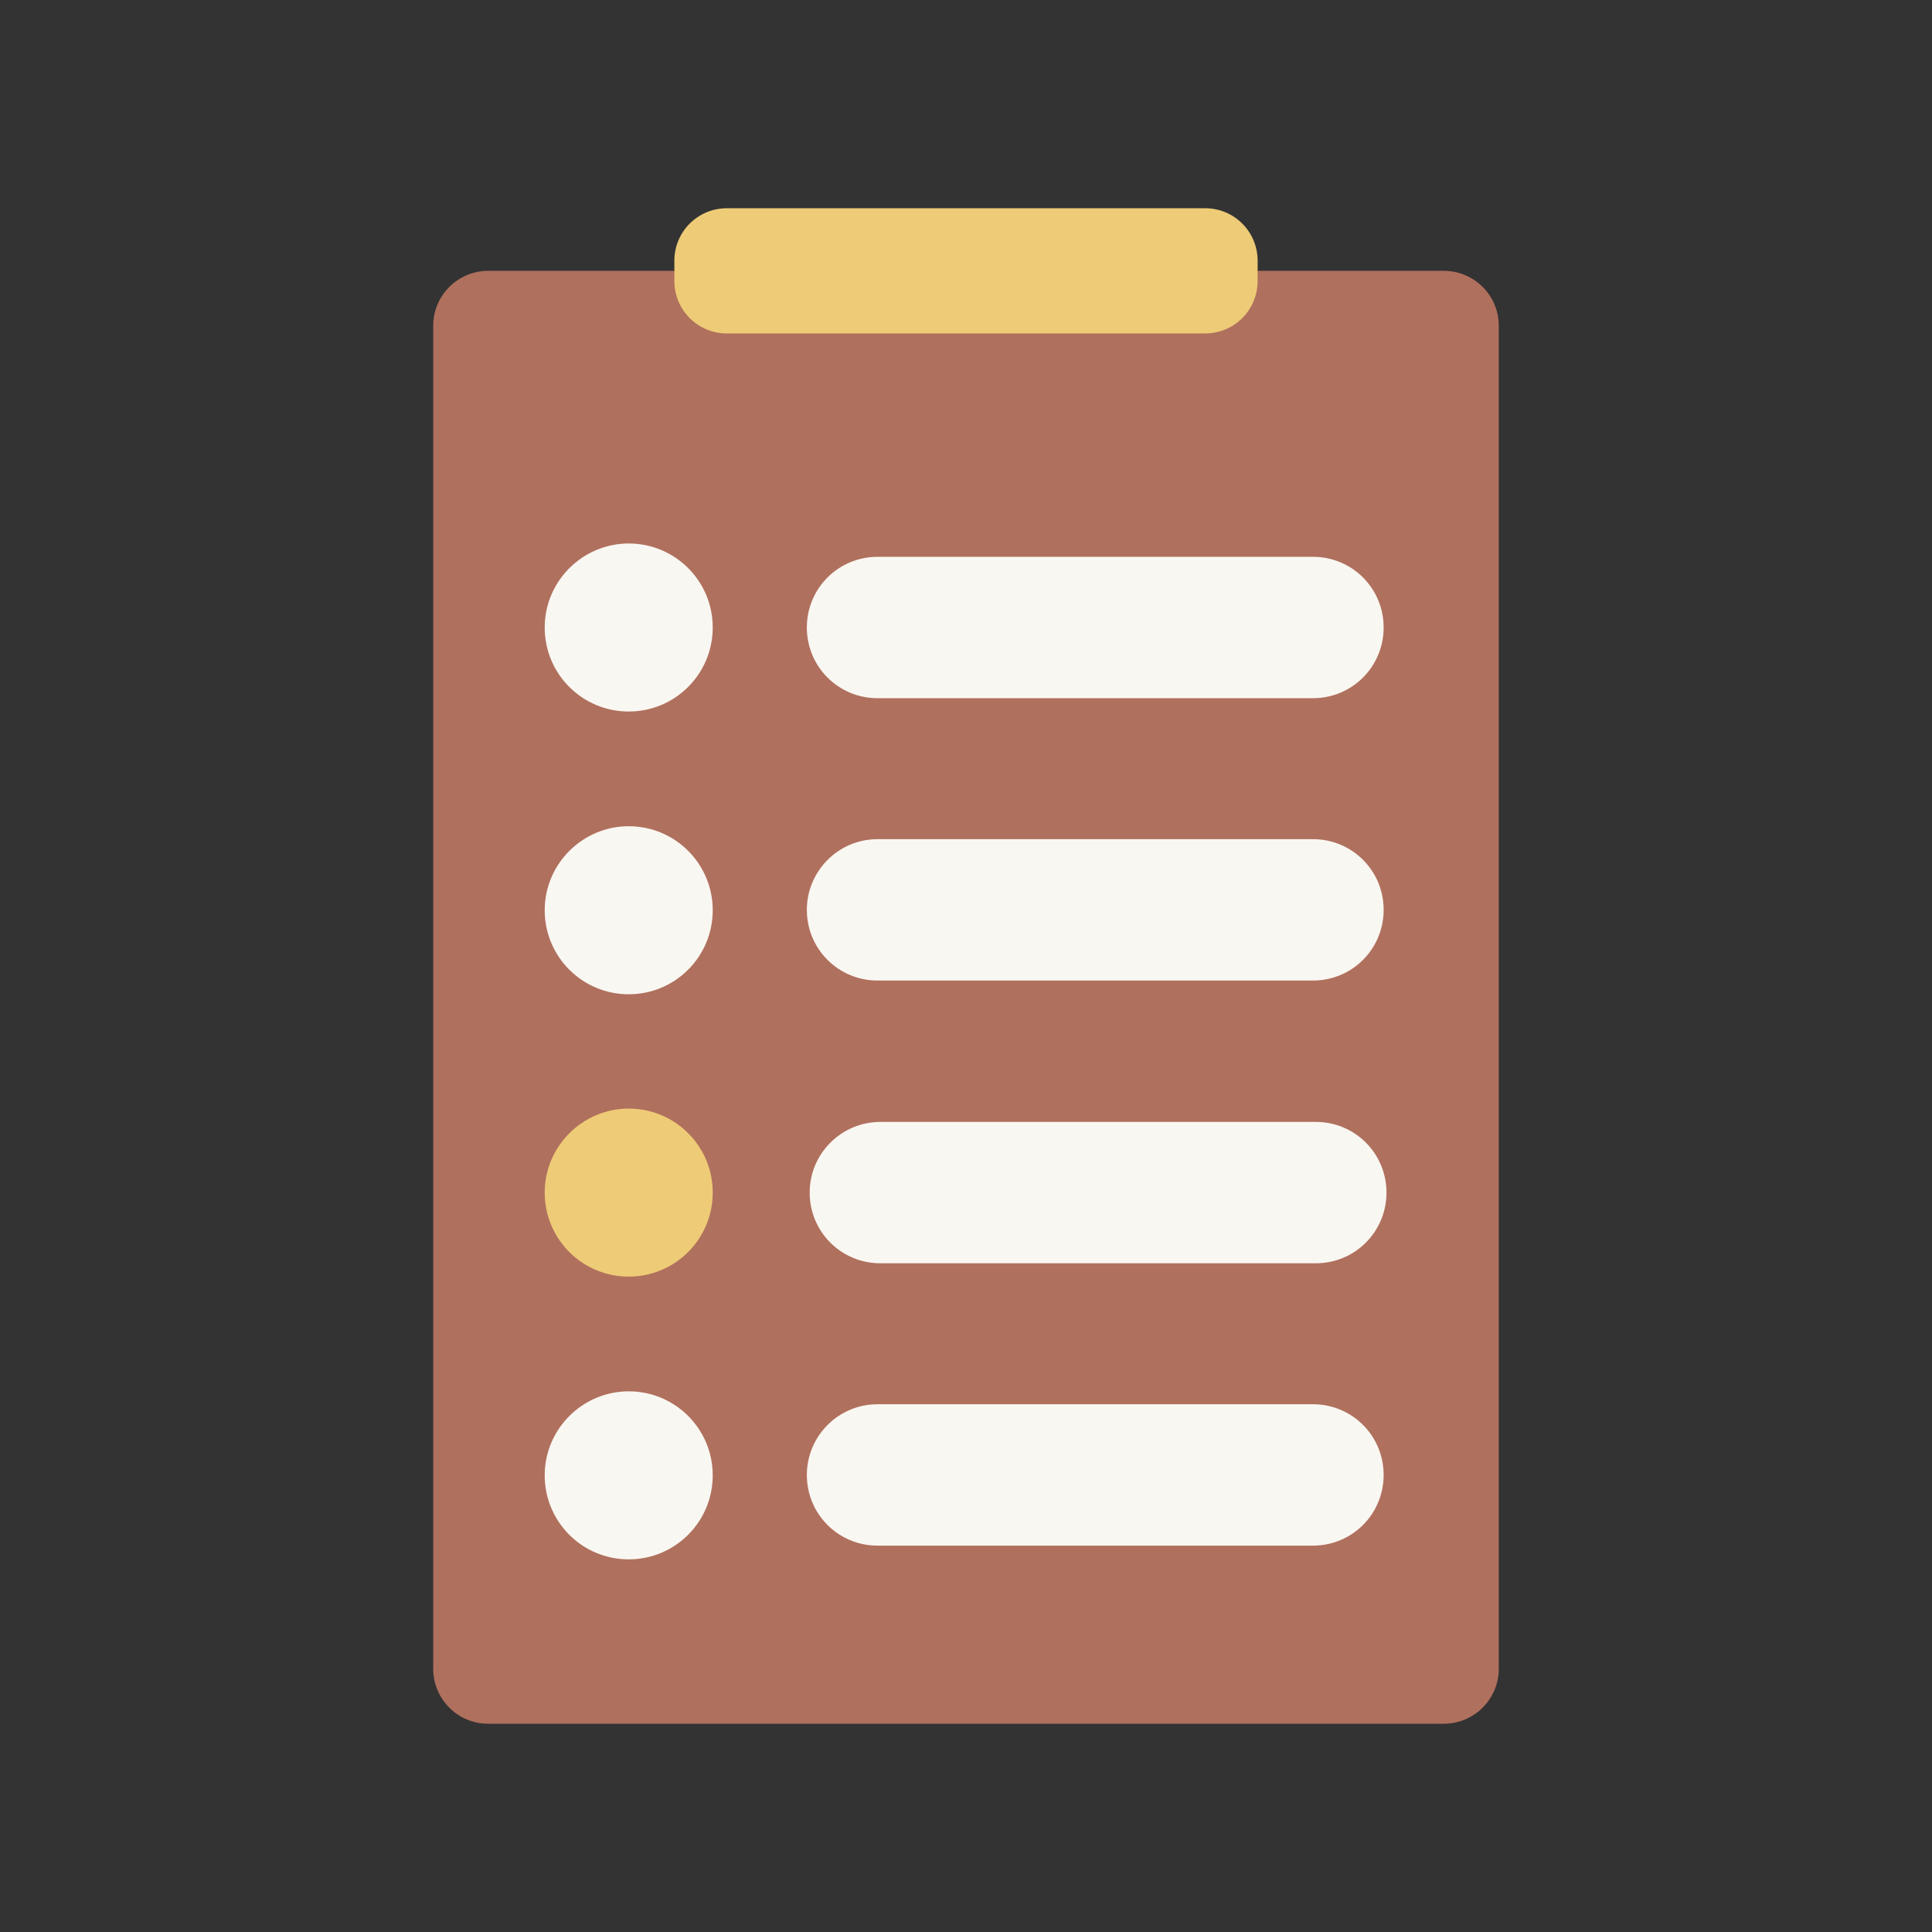
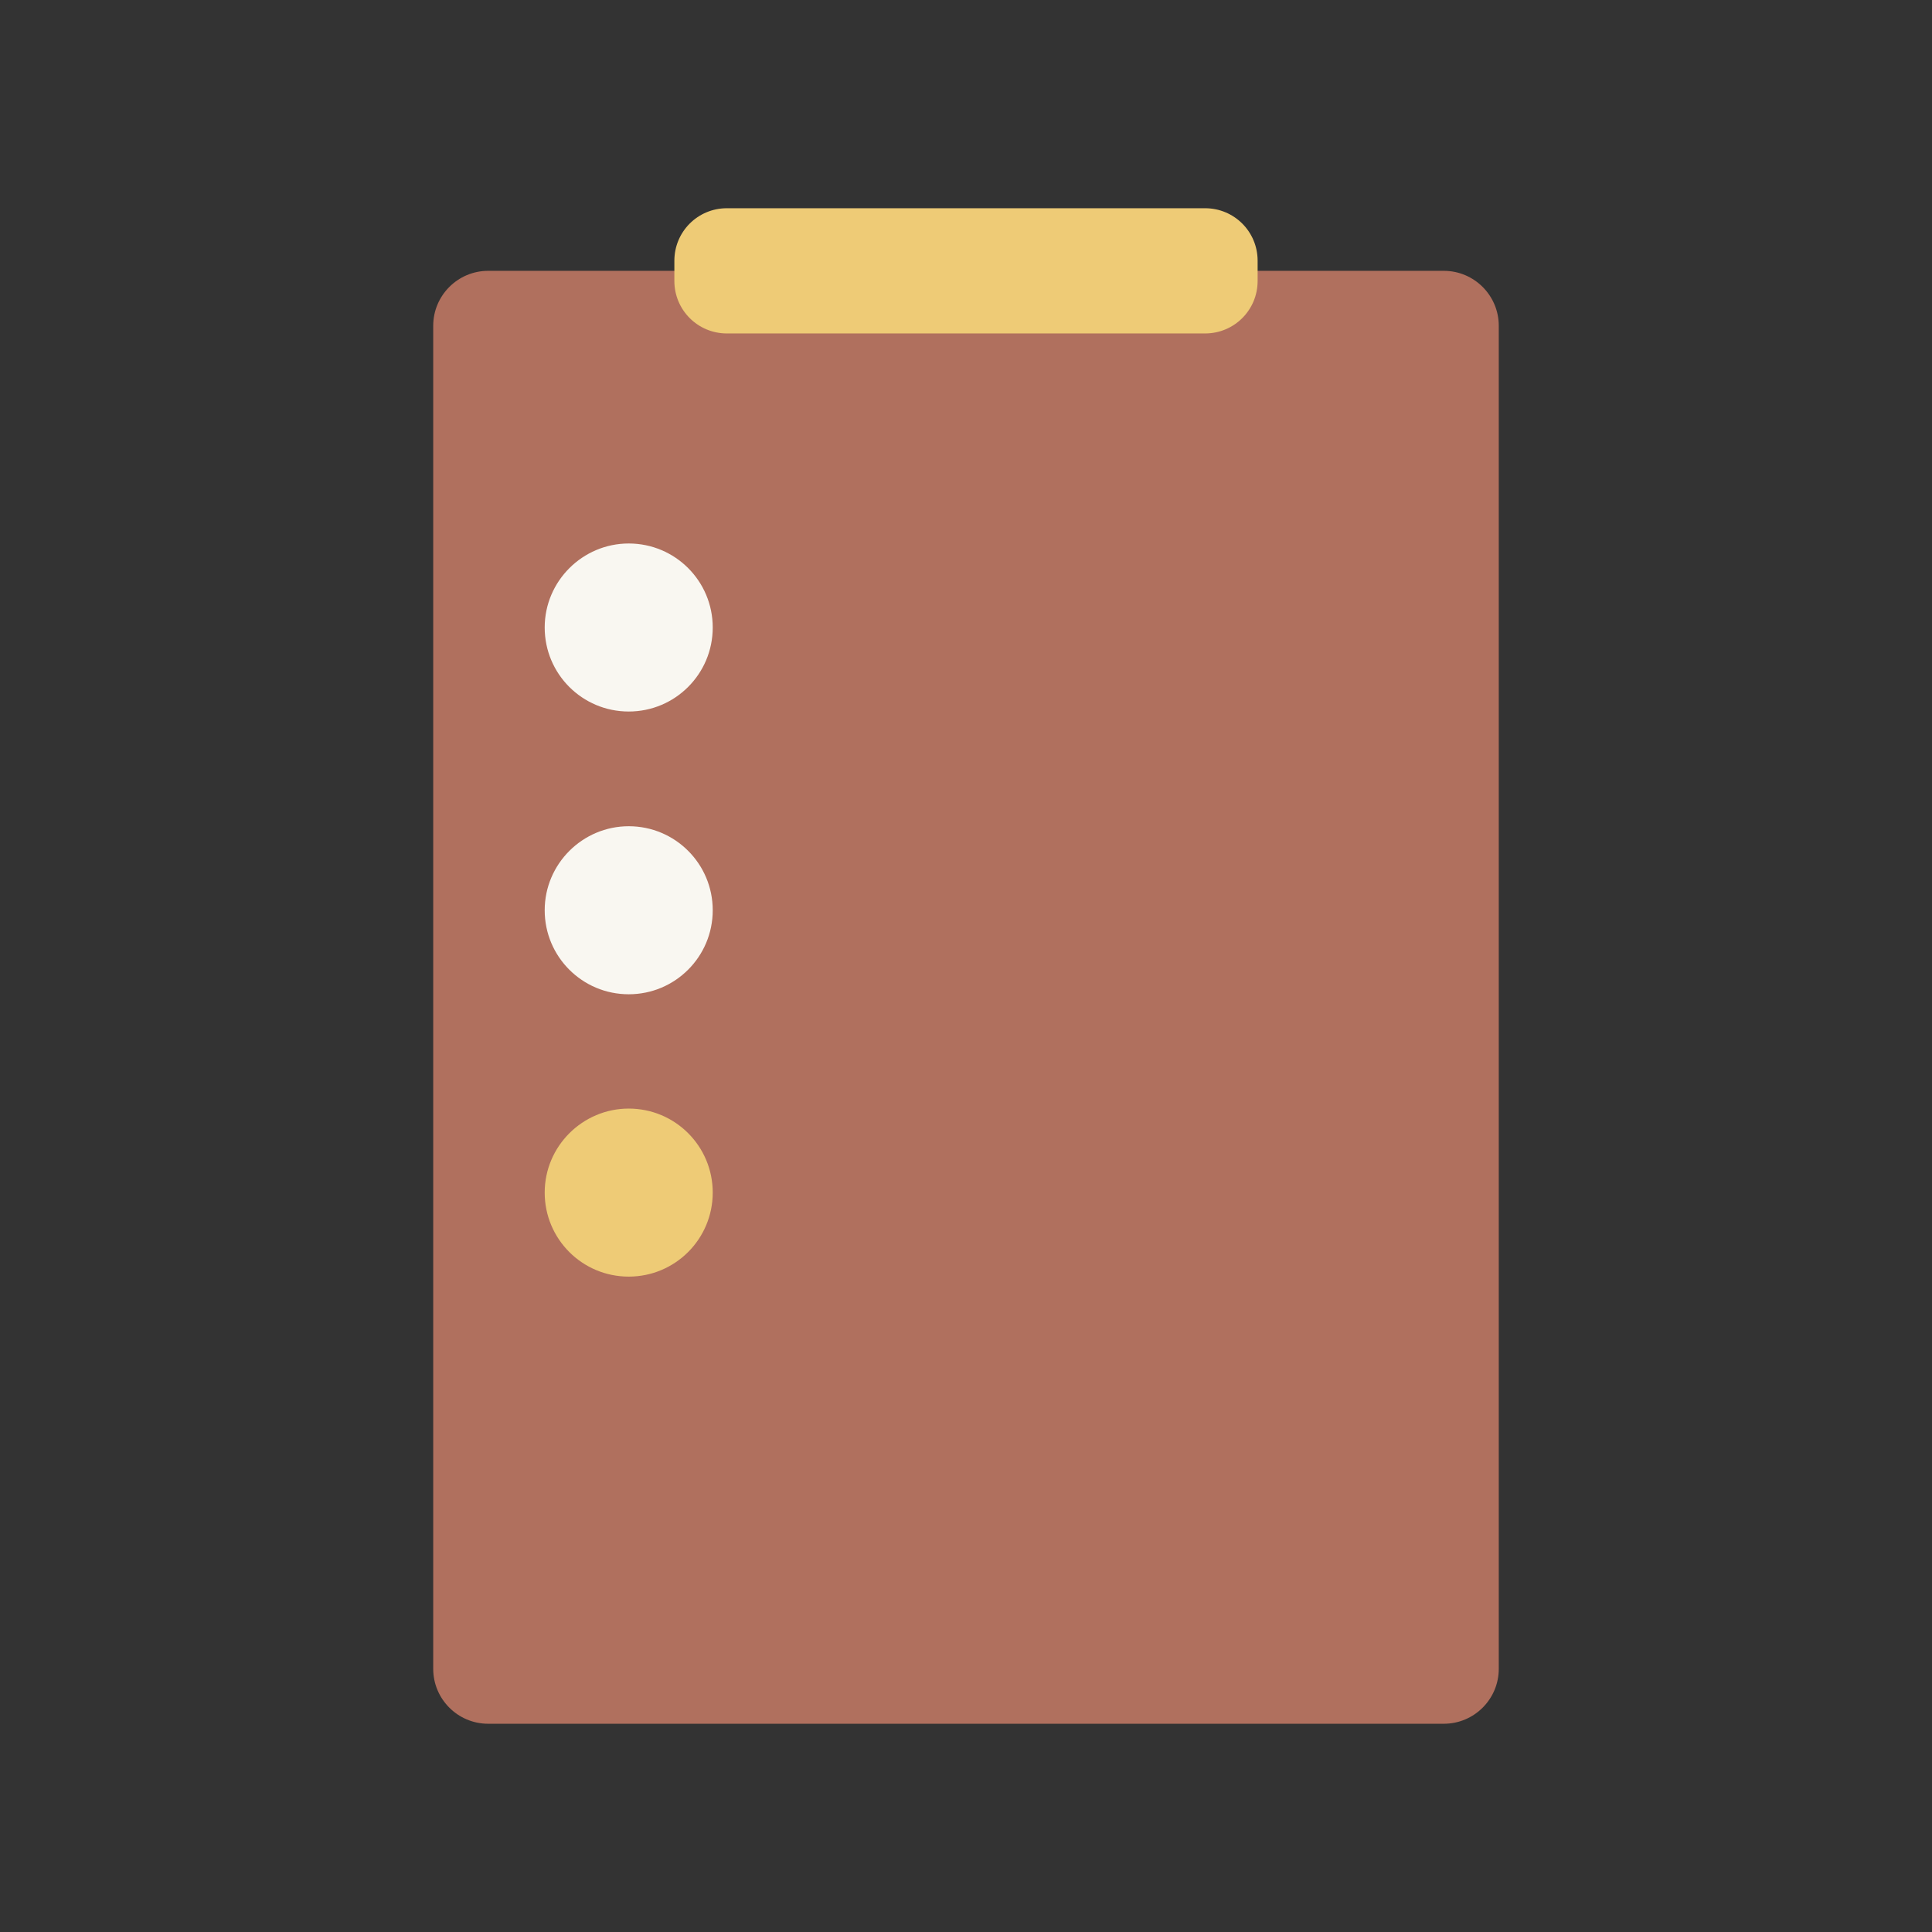
<svg xmlns="http://www.w3.org/2000/svg" width="1080" zoomAndPan="magnify" viewBox="0 0 810 810" height="1080" preserveAspectRatio="xMidYMid meet" version="1.0">
  <rect x="0" y="0" width="810" height="810" fill="#333333" stroke="none" />
  <defs>
    <clipPath id="4ea9defb6d">
      <path d="M 181.457 113 L 628.457 113 L 628.457 722.551 L 181.457 722.551 Z M 181.457 113 " clip-rule="nonzero" />
    </clipPath>
    <clipPath id="cde50d027d">
      <path d="M 282 87.301 L 528 87.301 L 528 140 L 282 140 Z M 282 87.301 " clip-rule="nonzero" />
    </clipPath>
  </defs>
  <g clip-path="url(#4ea9defb6d)">
    <path fill="#b0705e" d="M 204.66 113.551 L 605.336 113.551 C 618.035 113.551 628.367 123.883 628.367 136.582 L 628.367 699.664 C 628.367 712.363 618.035 722.691 605.336 722.691 L 204.66 722.691 C 191.957 722.691 181.629 712.363 181.629 699.664 L 181.629 136.582 C 181.629 123.883 191.957 113.551 204.66 113.551 Z M 204.66 113.551 " fill-opacity="1" fill-rule="nonzero" />
  </g>
  <path fill="#f9f7f1" d="M 263.594 227.859 C 283.066 227.859 298.816 243.609 298.816 263.086 C 298.816 282.559 283.066 298.309 263.594 298.309 C 244.117 298.309 228.367 282.559 228.367 263.086 C 228.367 243.609 244.289 227.859 263.594 227.859 Z M 263.594 346.402 C 283.066 346.402 298.816 362.152 298.816 381.629 C 298.816 401.102 283.066 416.852 263.594 416.852 C 244.117 416.852 228.367 401.102 228.367 381.629 C 228.367 362.152 244.289 346.402 263.594 346.402 Z M 263.594 346.402 " fill-opacity="1" fill-rule="nonzero" />
  <path fill="#eecb76" d="M 263.594 464.777 C 283.066 464.777 298.816 480.527 298.816 500 C 298.816 519.477 283.066 535.227 263.594 535.227 C 244.117 535.227 228.367 519.477 228.367 500 C 228.367 480.527 244.289 464.777 263.594 464.777 Z M 263.594 464.777 " fill-opacity="1" fill-rule="nonzero" />
-   <path fill="#f9f7f1" d="M 263.594 583.32 C 283.066 583.32 298.816 599.07 298.816 618.543 C 298.816 638.02 283.066 653.77 263.594 653.77 C 244.117 653.77 228.367 638.02 228.367 618.543 C 228.367 599.07 244.289 583.32 263.594 583.32 Z M 367.91 233.449 L 550.469 233.449 C 566.895 233.449 580.102 246.66 580.102 263.086 C 580.102 279.512 566.895 292.723 550.469 292.723 L 367.91 292.723 C 351.484 292.723 338.273 279.512 338.273 263.086 C 338.273 246.66 351.484 233.449 367.91 233.449 Z M 367.91 351.824 L 550.469 351.824 C 566.895 351.824 580.102 365.031 580.102 381.457 C 580.102 397.887 566.895 411.094 550.469 411.094 L 367.91 411.094 C 351.484 411.094 338.273 397.887 338.273 381.457 C 338.273 365.203 351.484 351.824 367.91 351.824 Z M 369.098 470.367 L 551.652 470.367 C 568.078 470.367 581.289 483.574 581.289 500 C 581.289 516.43 568.078 529.637 551.652 529.637 L 369.098 529.637 C 352.668 529.637 339.461 516.43 339.461 500 C 339.461 483.574 352.84 470.367 369.098 470.367 Z M 367.91 588.738 L 550.469 588.738 C 566.895 588.738 580.102 601.949 580.102 618.375 C 580.102 634.801 566.895 648.012 550.469 648.012 L 367.91 648.012 C 351.484 648.012 338.273 634.801 338.273 618.375 C 338.273 602.117 351.484 588.738 367.91 588.738 Z M 367.91 588.738 " fill-opacity="1" fill-rule="nonzero" />
  <g clip-path="url(#cde50d027d)">
    <path fill="#eecb76" d="M 304.742 87.301 L 505.25 87.301 C 517.445 87.301 527.266 97.125 527.266 109.316 L 527.266 117.785 C 527.266 129.977 517.445 139.801 505.25 139.801 L 304.742 139.801 C 292.551 139.801 282.73 129.977 282.73 117.785 L 282.73 109.316 C 282.73 97.125 292.551 87.301 304.742 87.301 Z M 304.742 87.301 " fill-opacity="1" fill-rule="nonzero" />
  </g>
</svg>